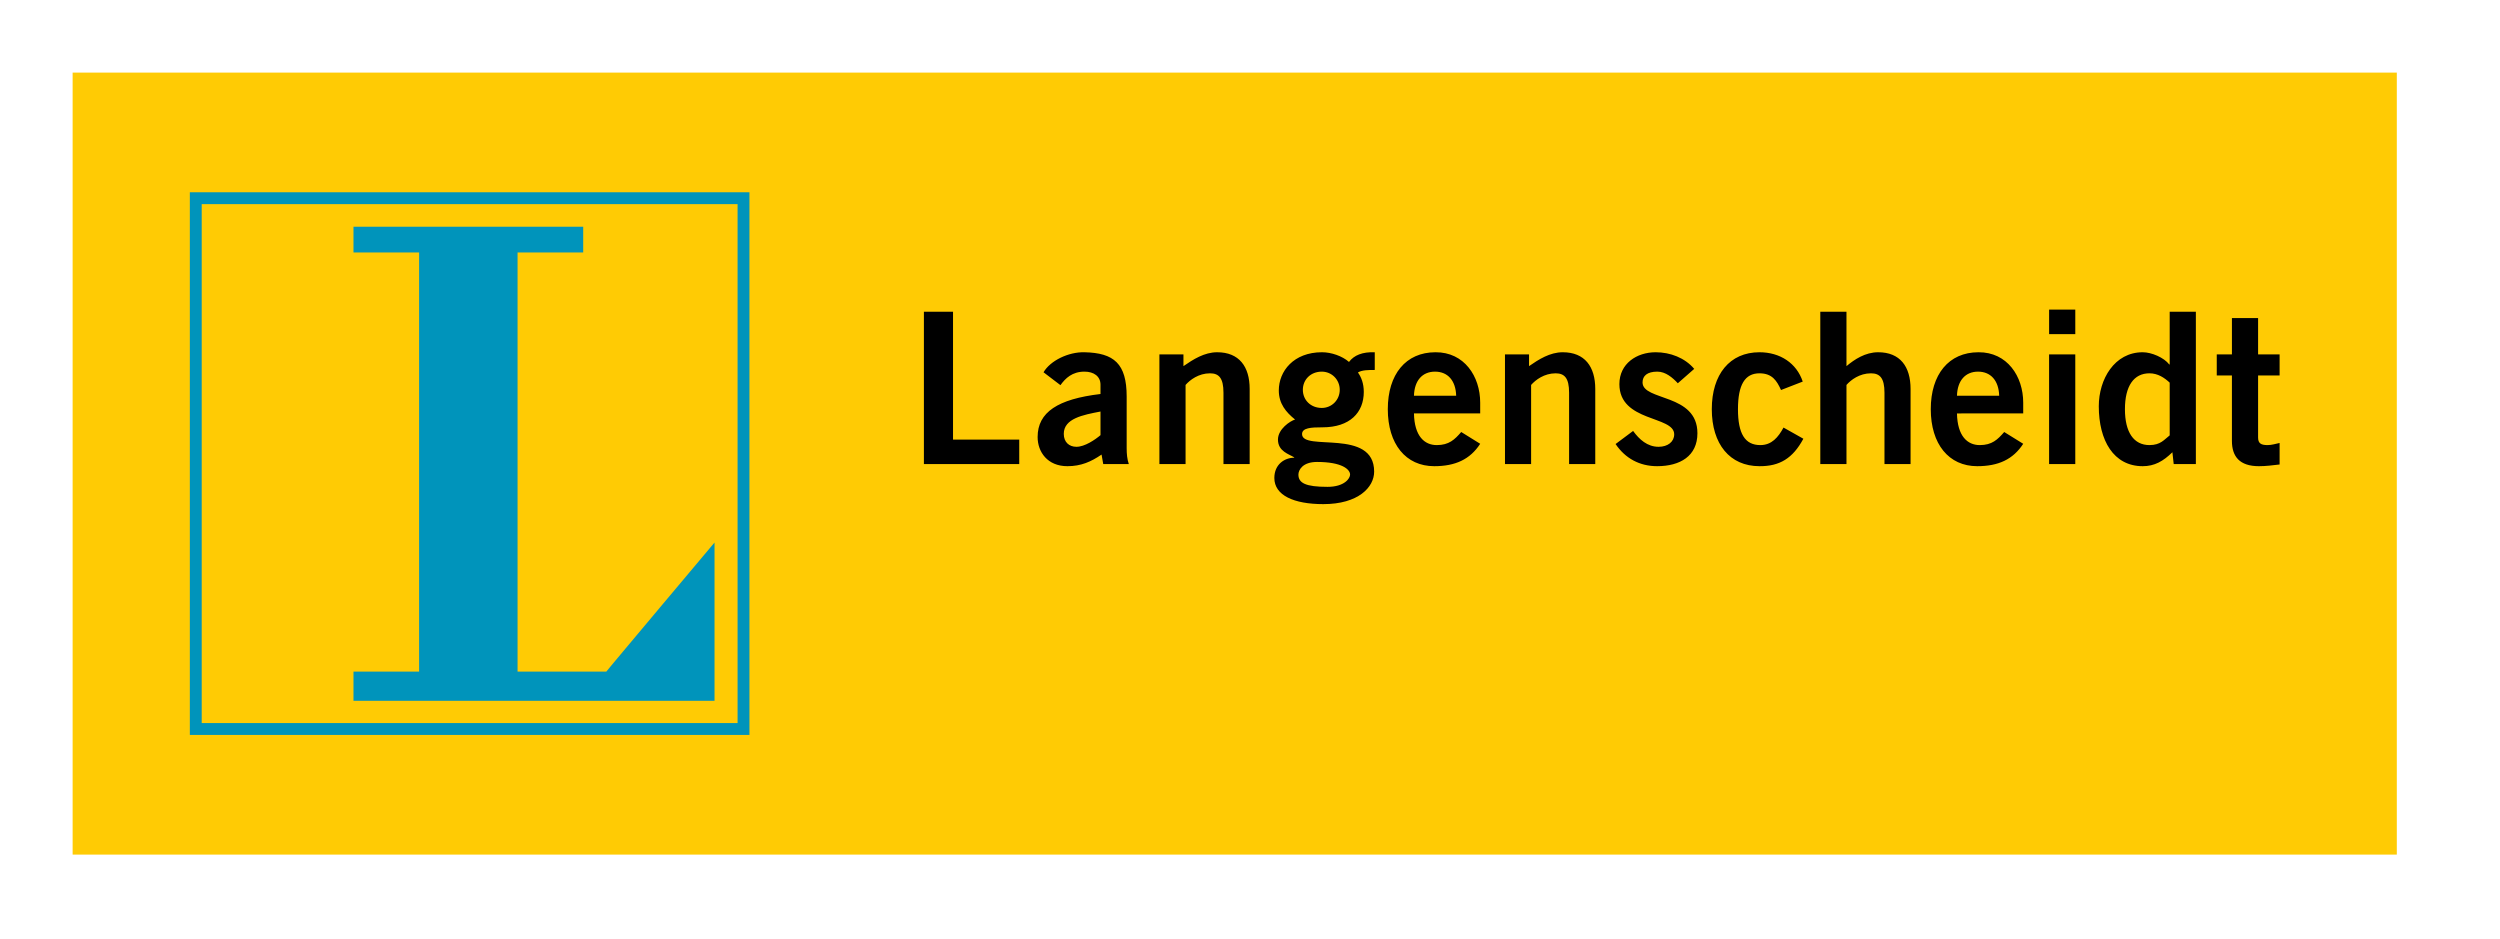
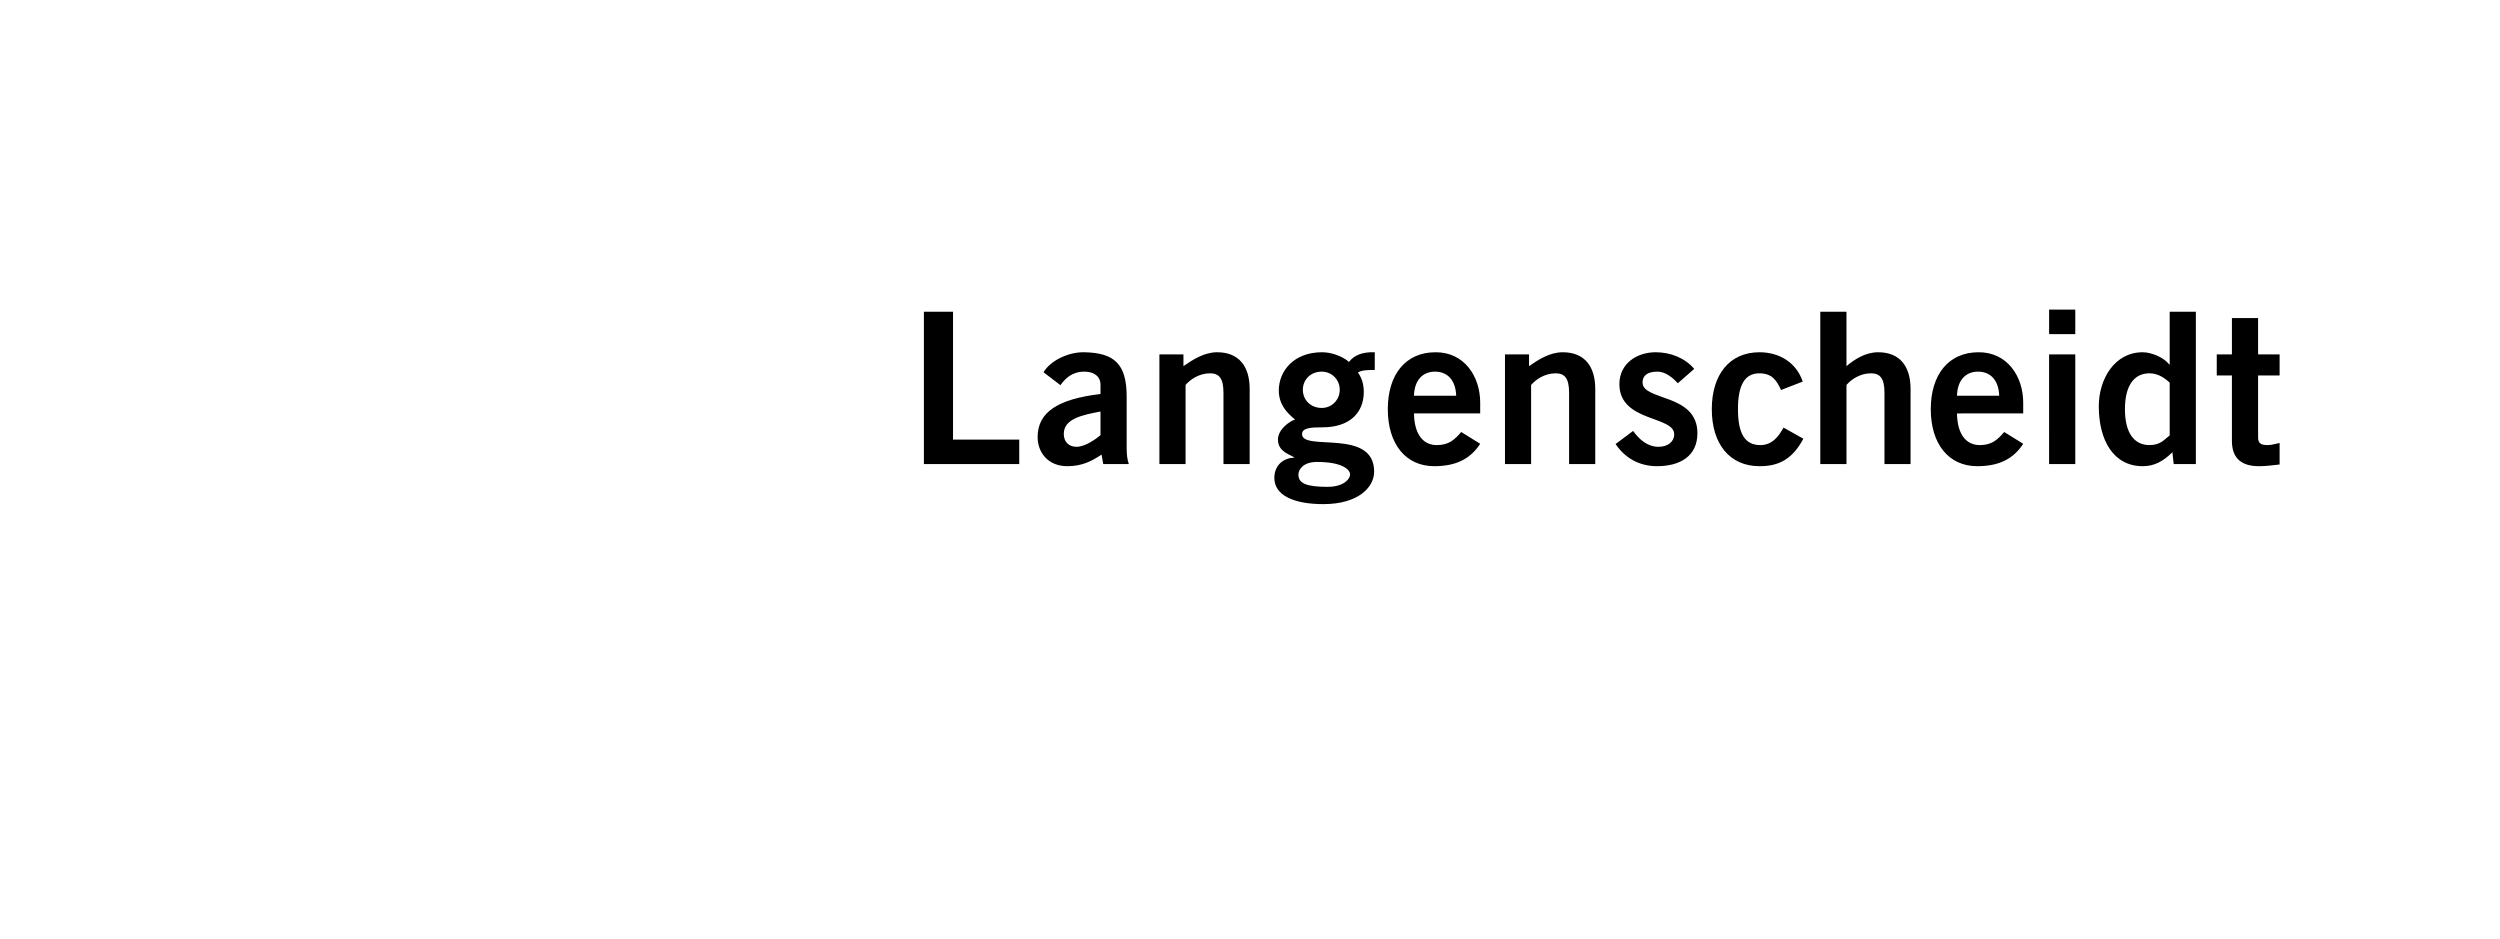
<svg xmlns="http://www.w3.org/2000/svg" fill-rule="evenodd" viewBox="0 0 602.362 226.169">
-   <path fill="#ffcb04" d="M577.5 205.911h-560V17.494h560v188.417zm-560 0h560" />
-   <path fill="#0094bb" d="M179.613 46.33H45.741v130.745h134.833V46.33h-.961zM48.6 174.216V49.188h129.115v125.028H48.6zM85.169 54.629h55.35v6.208h-15.815v100.98h21.39c-.116.045 26.067-31.096 26.067-31.096v38.138H85.169v-7.042h15.813V60.838H85.169V54.63z" />
  <path d="M222.609 111.818V75.114h7.017v30.802h15.955v5.901h-22.972zm306.472 0h-5.338l-.314-2.852c-2.231 2.18-4.319 3.359-7.156 3.359-7.024 0-10.581-6.21-10.581-14.444 0-6.504 3.769-13.007 10.581-13.007 2.127 0 5.118 1.268 6.401 2.946h.102V75.114h6.306v36.703zm-6.306-19.621c-1.268-1.179-2.852-2.249-4.875-2.249-3.769 0-5.909 3.055-5.909 8.644s2.14 8.65 5.909 8.65c2.697 0 3.549-1.326 4.875-2.338V92.197zm14.994-6.811v-8.753h6.306v8.753h5.184v5.081h-5.184v14.943c0 1.422.705 1.833 2.287 1.833.961 0 1.98-.314 2.897-.512v5.184c-1.736.198-3.255.411-4.979.411-4.679 0-6.512-2.34-6.512-6.101V90.467h-3.653v-5.081h3.653zm-37.74 26.432h-6.312V85.386h6.312v26.432zm-6.312-31.314h.005v-5.907h6.307v5.907h-6.312zm-227.899 31.314-.404-2.294c-2.537 1.731-4.927 2.801-8.241 2.801-4.773 0-7.164-3.417-7.164-7.024 0-5.991 4.877-9.149 15.149-10.368v-2.236c0-2.031-1.615-3.153-3.858-3.153-2.948 0-4.583 1.576-5.792 3.257l-4.076-3.103c1.627-2.794 5.998-4.928 9.868-4.824 7.113.153 10.163 2.743 10.163 10.675v12.45c0 1.32.109 2.646.52 3.82h-6.165zm-.659-12.662c-4.218.808-8.849 1.678-8.849 5.382 0 1.987 1.281 3.115 3.05 3.115 1.992 0 4.479-1.686 5.799-2.806v-5.691zm14.193 12.662V85.386h5.793v2.832c2.338-1.615 5.036-3.344 8.125-3.344 5.286 0 7.83 3.453 7.83 8.842v18.102h-6.312V94.626c0-3.557-1.108-4.677-3.242-4.677-2.743 0-4.824 1.582-5.889 2.799v19.07h-6.305zm51.89-22.678c-1.475 0-3.095 0-4.058.608.808 1.123 1.412 2.647 1.412 4.679 0 4.979-3.346 8.535-9.952 8.535-2.735 0-4.921.114-4.921 1.627 0 4.279 17.37-1.513 17.37 9.048 0 3.767-3.818 7.83-12.252 7.83-7.106 0-11.796-2.127-11.796-6.299 0-3.3 2.492-4.882 4.779-4.882v-.096c-1.217-.763-3.908-1.422-3.908-4.274 0-2.545 2.948-4.479 4.121-4.832-2.192-1.775-3.916-3.82-3.916-7.009 0-4.626 3.556-9.202 10.413-9.202 2.231 0 4.882.91 6.497 2.338 1.23-1.627 3.224-2.441 6.21-2.338v4.267zm-18.398 25.208c0 2.038 1.731 2.955 7.012 2.955 4.081 0 5.44-2.038 5.44-2.955 0-1.21-1.878-3.043-7.978-3.043-3.447 0-4.474 1.929-4.474 3.043zm5.633-24.804c-2.69 0-4.563 1.929-4.563 4.377s1.873 4.37 4.563 4.37c2.403 0 4.325-1.921 4.325-4.37s-1.922-4.377-4.325-4.377zm22.209 10.068c.104 5.497 2.544 7.631 5.493 7.631s4.318-1.326 5.894-3.153l4.57 2.839c-2.436 3.762-5.998 5.397-11.073 5.397-6.864 0-11.188-5.338-11.188-13.732s4.325-13.719 11.483-13.719c6.92-.053 10.778 5.793 10.778 12.143v2.596h-15.957zm10.17-4.268c-.109-3.658-2.038-5.799-5.095-5.799-3.05 0-4.971 2.141-5.075 5.799h10.17zm11.76 16.475V85.386h5.798v2.832c2.327-1.615 5.029-3.344 8.125-3.344 5.287 0 7.831 3.453 7.831 8.842v18.102h-6.305V94.626c0-3.557-1.115-4.677-3.249-4.677-2.741 0-4.831 1.582-5.902 2.799v19.07h-6.297zm41.644-19.473c-1.275-1.377-2.955-2.801-4.935-2.801-2.447 0-3.562 1.019-3.562 2.596 0 4.524 13.22 2.588 13.22 12.251 0 5.493-4.172 7.934-9.709 7.934-4.216 0-7.676-1.878-10.009-5.338l4.222-3.153c1.468 2.032 3.435 3.82 6.132 3.82 2.25 0 3.769-1.23 3.769-3.006 0-4.523-13.207-2.903-13.207-12.097 0-4.933 4.172-7.676 8.733-7.676 3.513 0 7.017 1.319 9.298 4.005l-3.952 3.466zm24.868 1.627c-1.019-2.243-2.134-4.024-5.197-4.024-3.498 0-5.178 2.749-5.178 8.644 0 5.902 1.68 8.65 5.389 8.65 2.743 0 4.319-1.884 5.587-4.223l4.781 2.692c-2.537 4.735-5.742 6.657-10.579 6.614-7.158 0-11.483-5.338-11.483-13.732s4.325-13.719 11.483-13.719c4.984 0 8.959 2.64 10.426 7.068l-5.229 2.031zm9.463 17.846V75.114h6.307v13.103c1.929-1.615 4.53-3.344 7.638-3.344 5.273 0 7.805 3.453 7.805 8.842v18.102h-6.286V94.626c0-3.557-1.121-4.677-3.262-4.677-2.735 0-4.831 1.582-5.894 2.799v19.07h-6.307zm32.931-12.206c.102 5.497 2.543 7.631 5.491 7.631s4.306-1.326 5.888-3.153l4.581 2.839c-2.441 3.762-5.99 5.397-11.086 5.397-6.855 0-11.187-5.338-11.187-13.732s4.332-13.719 11.496-13.719c6.908-.053 10.777 5.793 10.777 12.143v2.596H471.52zm10.168-4.268c-.102-3.658-2.044-5.799-5.093-5.799-3.039 0-4.973 2.141-5.075 5.799h10.168z" />
</svg>